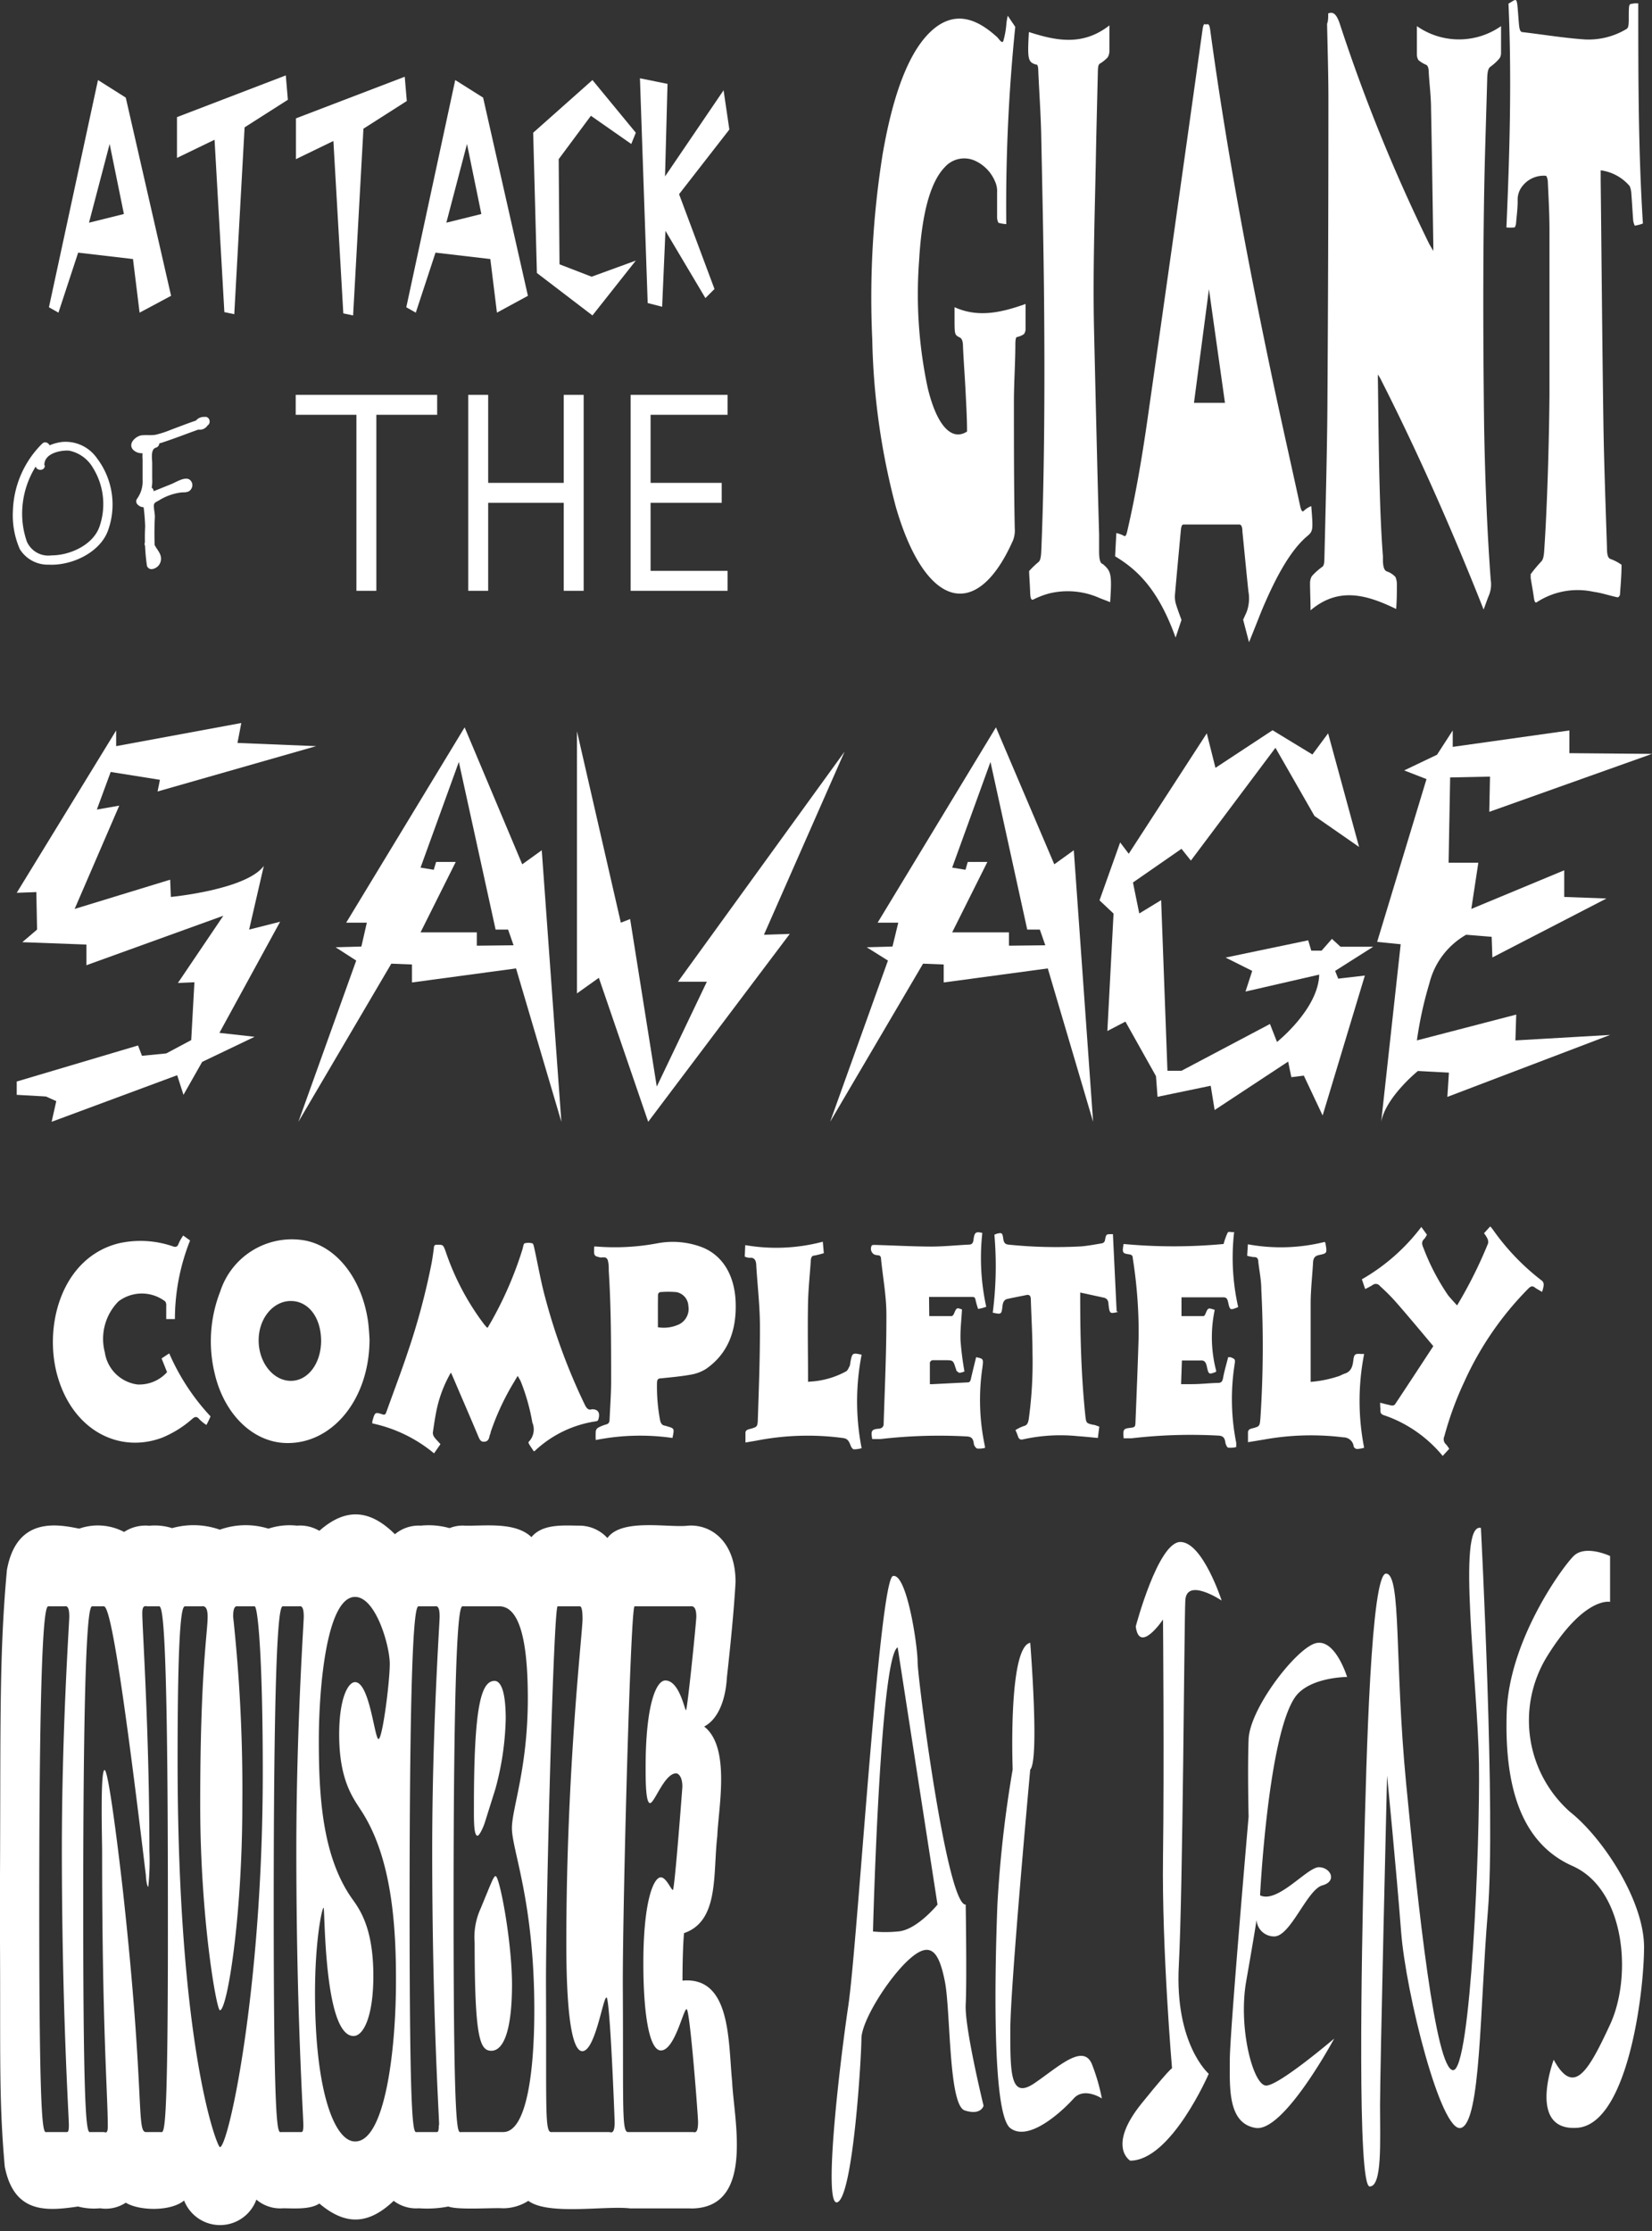
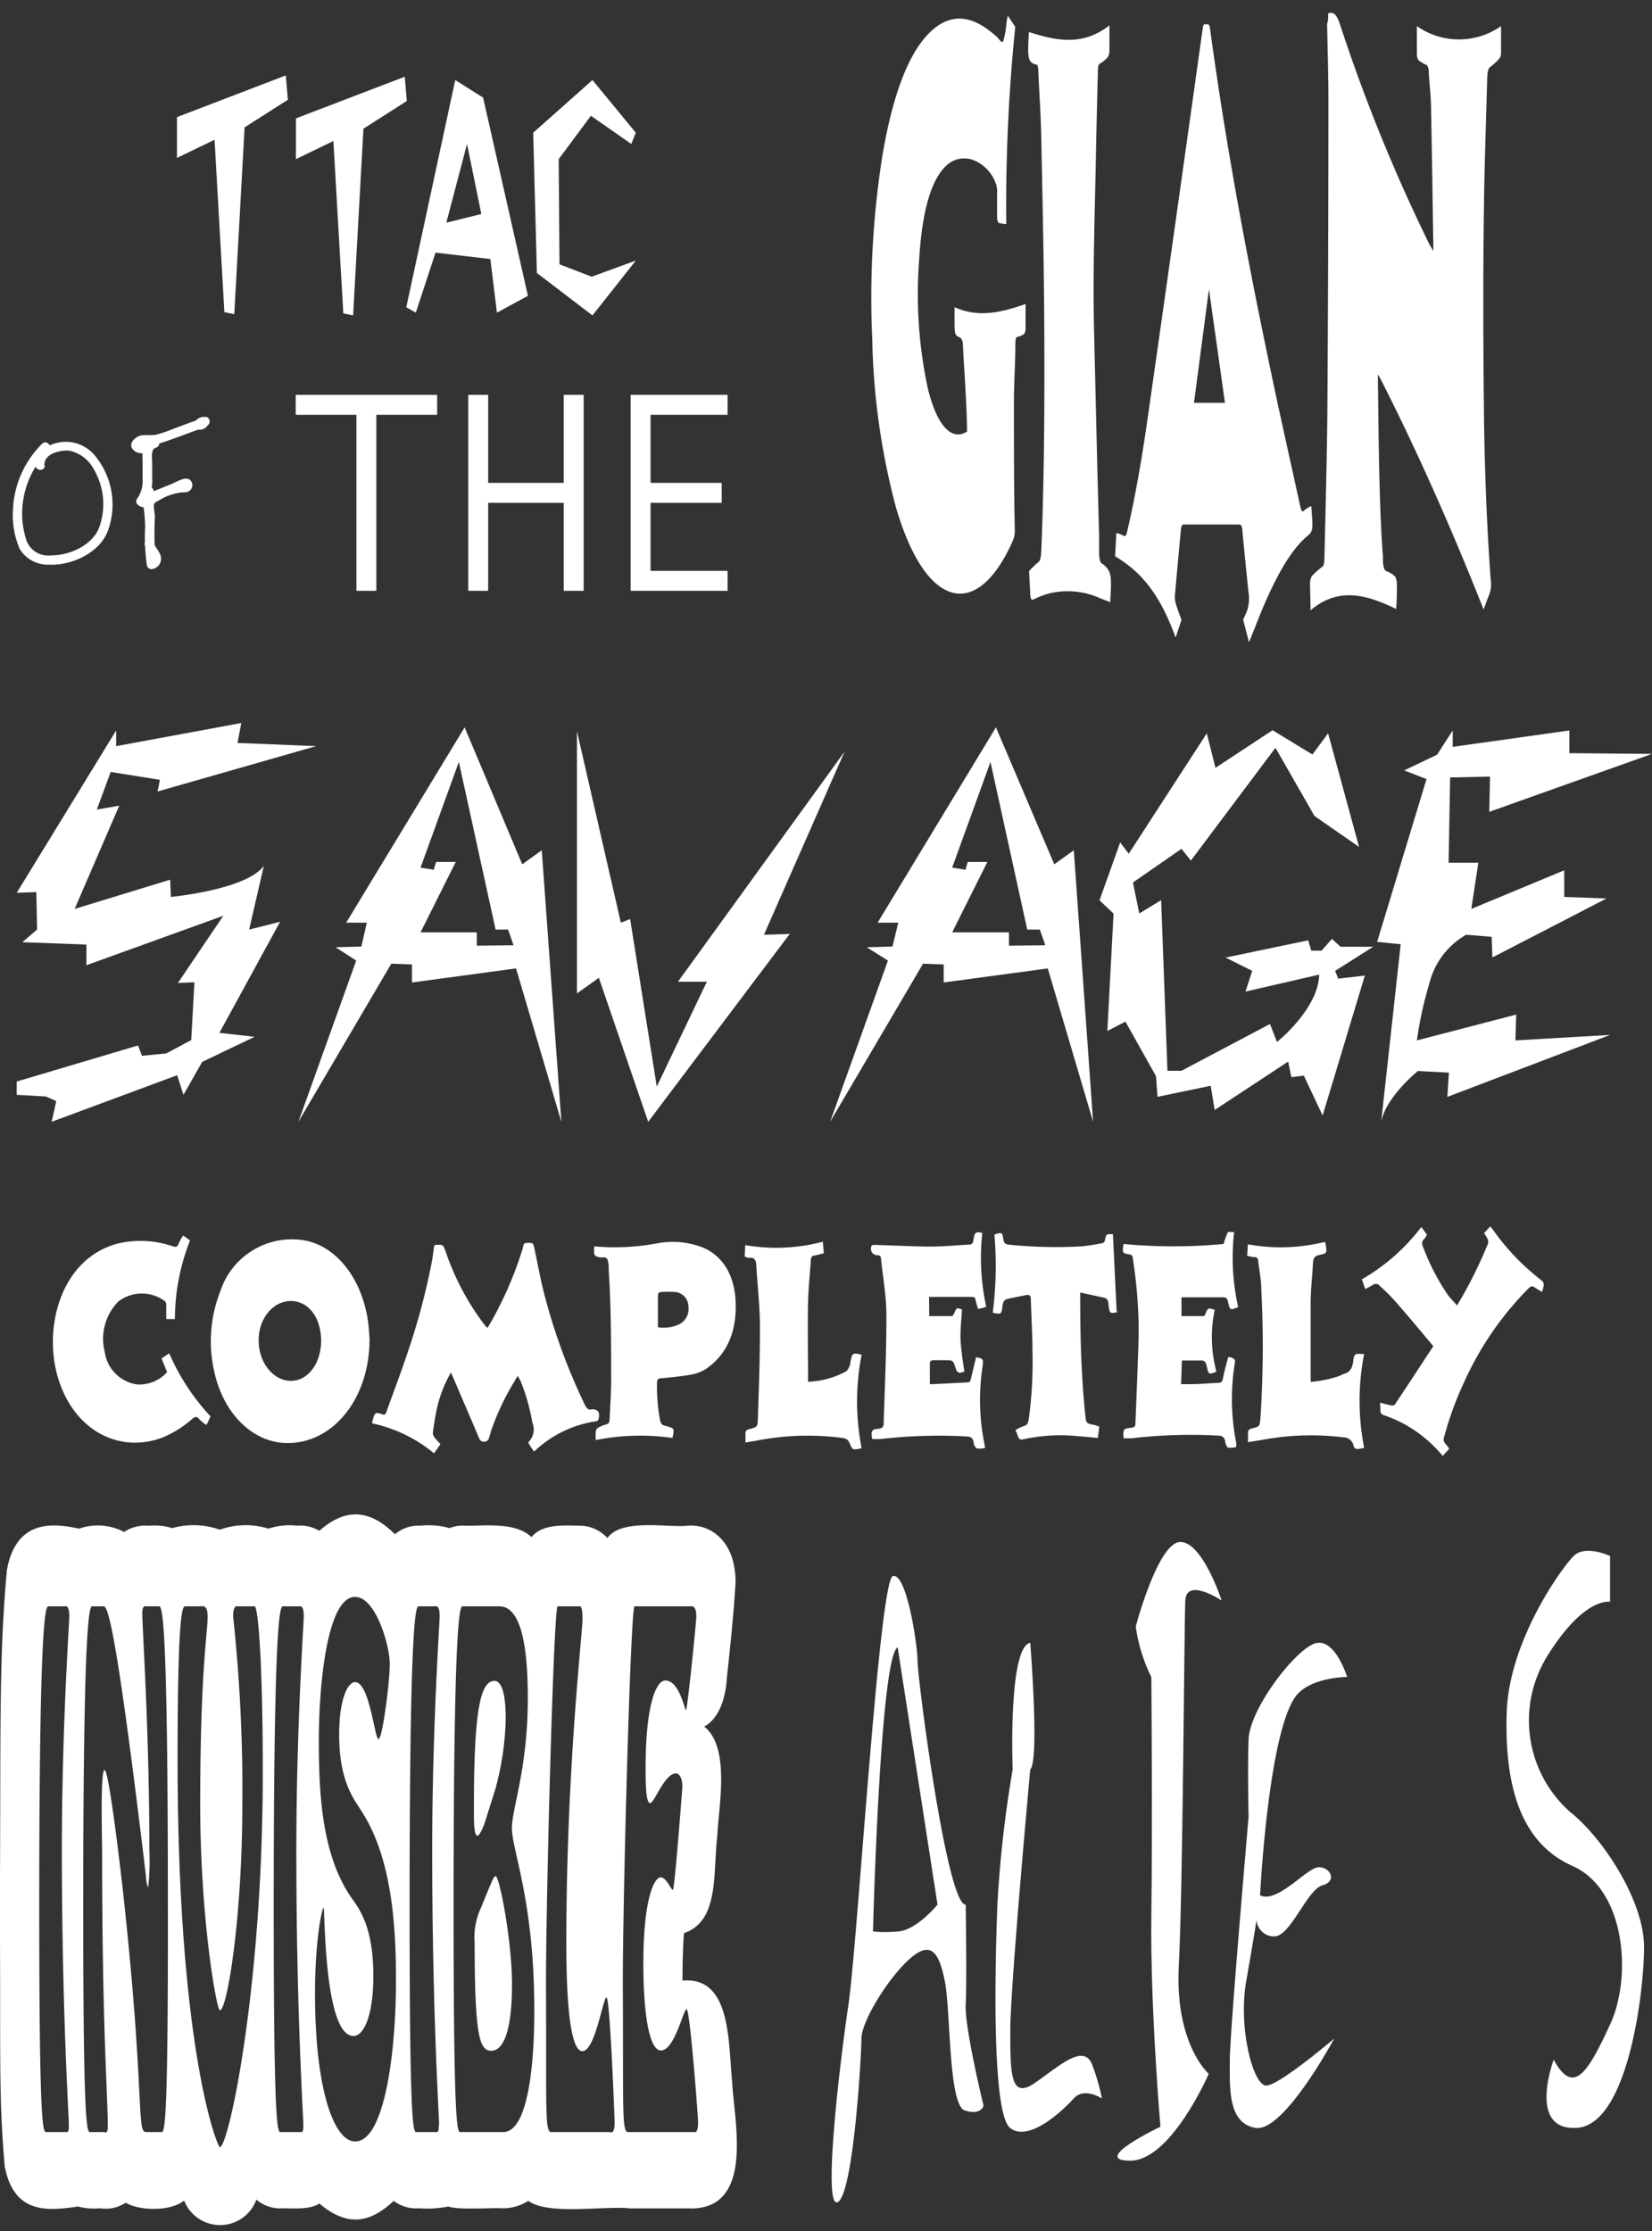
<svg xmlns="http://www.w3.org/2000/svg" width="160" height="216" viewBox="0 0 160 216">
  <rect x="0" y="0" width="160" height="216" fill="#333333" stroke="none" />
-   <path d="M12.18,9.45,9.49,7.75l-4.75,22,.92.52,1.91-5.81,5.31.62.64,5.19,3.05-1.63ZM8.62,21.56l2-7.62L12,20.72Z" fill="#fff" />
  <polygon points="17.14 11.34 17.14 15.29 20.78 13.53 21.73 30.22 22.69 30.42 23.69 12.33 27.88 9.66 27.68 7.3 17.14 11.34" fill="#fff" />
  <polygon points="28.66 11.46 28.66 15.41 32.29 13.65 33.25 30.34 34.2 30.54 35.2 12.46 39.4 9.78 39.2 7.43 28.66 11.46" fill="#fff" />
  <path d="M46.79,9.45l-2.7-1.7-4.74,22,.92.52,1.91-5.81,5.31.62.64,5.19,3-1.63ZM43.23,21.56l2-7.62,1.39,6.78Z" fill="#fff" />
  <polygon points="61.58 12.85 57.38 7.75 51.64 12.85 52 26.43 57.38 30.54 61.58 25.23 57.3 26.79 54.19 25.59 54.11 15.41 57.23 11.21 61.14 13.94 61.58 12.85" fill="#fff" />
-   <polygon points="61.98 7.58 64.65 8.12 64.41 17.08 70.08 8.74 70.64 12.54 65.77 18.8 69.2 27.98 68.32 28.86 64.45 22.35 64.13 29.7 62.73 29.34 61.98 7.58" fill="#fff" />
  <path d="M4.3,45.06c-.06-1.14,1.5-1.49,2.39-1.43A3.46,3.46,0,0,1,9,45.29,6.65,6.65,0,0,1,9.63,51C9,52.78,6.75,53.77,5,53.77a2.27,2.27,0,0,1-2.4-1.34,8.21,8.21,0,0,1-.45-3A8.66,8.66,0,0,1,4.71,43.6c.41-.41-.22-1.05-.63-.64a9.55,9.55,0,0,0-2.83,6.49,8.18,8.18,0,0,0,.67,3.72,3.19,3.19,0,0,0,2.81,1.5c2.17.11,4.9-1.13,5.71-3.25a7.41,7.41,0,0,0-1.06-7.07A3.7,3.7,0,0,0,6,42.79c-1.22.16-2.63.82-2.55,2.27,0,.57.92.57.89,0Z" fill="#fff" />
  <path d="M19.85,40.37a1,1,0,0,0-1,.54.45.45,0,0,0,.26.66.89.89,0,0,0,1-.39.45.45,0,0,0-.51-.66c-1,.3-2,.7-3,1.07a10,10,0,0,1-1.52.5c-.46.08-.93,0-1.39.06s-1.31.71-.84,1.35a1.17,1.17,0,0,0,.82.38,1,1,0,0,0,.47-.07c.14-.06.55-.46.67-.44v-.86c-.94.23-1.06,1.14-1,2l0,1.91a2.88,2.88,0,0,1-.55,1.89.43.43,0,0,0,.07.54.85.85,0,0,0,1.1.11,1.28,1.28,0,0,0,.4-1.29l-.88.12.11.57a.46.46,0,0,0,.55.32l1.92-.78.95-.38.48-.2c0-.35-.14-.51-.4-.48a2.9,2.9,0,0,0-1.62.38,14.47,14.47,0,0,0-1.62.82.73.73,0,0,0-.44.83,20.54,20.54,0,0,1,.18,2.09,19.39,19.39,0,0,0,.17,3.81.46.46,0,0,0,.55.32,1,1,0,0,0,.81-.9c.06-.65-.46-1-.69-1.6s-1.08-.29-.86.24c.06.16.81,1.35.51,1.39l.55.32A30.05,30.05,0,0,1,15,50.05c0-.33-.08-.65-.1-1s.12-.4.46-.58a5.34,5.34,0,0,1,2.26-.8c.38,0,.77,0,.95-.43a.65.65,0,0,0-.27-.84c-.48-.23-1.28.3-1.71.47l-2.16.87.56.32-.12-.58c-.09-.49-.94-.39-.88.12,0,0,0,.53,0,.54l.07.55a3.56,3.56,0,0,0,.68-2.34l0-1.5c0-.41-.18-1.37.37-1.51a.45.45,0,0,0,0-.86c-.21,0-1.27.1-1.07.44s1.53,0,1.81-.12c1.37-.45,2.7-1,4.08-1.45l-.51-.66h0l.27.66.18-.1c.58,0,.58-.87,0-.9Z" fill="#fff" />
  <polygon points="42.34 38.23 28.64 38.23 28.64 40.16 34.52 40.16 34.52 57.2 36.45 57.2 36.45 40.16 42.34 40.16 42.34 38.23" fill="#fff" />
  <polygon points="54.6 38.23 54.6 46.75 47.28 46.75 47.28 38.23 45.35 38.23 45.35 57.2 47.28 57.2 47.28 48.68 54.6 48.68 54.6 57.2 56.53 57.2 56.53 38.23 54.6 38.23" fill="#fff" />
  <polygon points="70.47 40.16 70.47 38.23 61.08 38.23 61.08 57.2 70.47 57.2 70.47 55.27 63.01 55.27 63.01 48.68 69.9 48.68 69.9 46.75 63.01 46.75 63.01 40.16 70.47 40.16" fill="#fff" />
  <path d="M36.06,137.81a1.83,1.83,0,0,1,0-.19c.25-.91.26-.92,1-.68.24.08.3-.06.37-.26.69-1.93,1.42-3.84,2.07-5.79a66.6,66.6,0,0,0,2.3-8.59c.09-.48.16-1,.22-1.46,0-.24.09-.33.29-.33.61,0,.61,0,.85.65a24.92,24.92,0,0,0,3.73,7.06l.24.28s0,0,.1.05c.15-.27.32-.54.47-.82a35.58,35.58,0,0,0,2.9-6.77c.06-.2.1-.53.2-.58a1.4,1.4,0,0,1,.76,0c.08,0,.15.27.18.43.36,1.62.64,3.28,1.08,4.88A58.06,58.06,0,0,0,56.64,136c.17.35.35.56.69.44h0c.6,0,.82.33.62,1a.26.26,0,0,1-.18.16,10.94,10.94,0,0,0-6,2.9h-.08l-.32-.48a2.48,2.48,0,0,1-.18-.31s0-.09,0-.1a1.71,1.71,0,0,0,.37-1.88,19.84,19.84,0,0,0-1.13-4c-.08-.17-.18-.32-.29-.52-.13.22-.24.39-.34.57a24.47,24.47,0,0,0-2.28,4.88c0,.13-.08.25-.11.38-.06.31-.16.5-.47.54s-.45-.12-.58-.43c-.8-1.91-1.63-3.81-2.44-5.71-.07-.17-.15-.34-.25-.55a12.27,12.27,0,0,0-1.37,3.55c-.16.75-.27,1.52-.38,2.28a.77.77,0,0,0,.15.43c.17.23.37.42.59.67l-.62.89A13.9,13.9,0,0,0,36.06,137.81Z" fill="#fff" />
  <path d="M35.79,129.66c0,5.86-3.65,10.18-8.11,10.05-3.22-.09-6-2.83-6.9-6.79a13.22,13.22,0,0,1,.55-7.88,7.29,7.29,0,0,1,7.8-5c3.33.38,5.95,3.69,6.53,8C35.74,128.7,35.77,129.34,35.79,129.66Zm-4.69.17c0-2.25-1.21-3.86-2.92-3.87s-3.13,1.67-3.13,3.81,1.4,3.9,3.09,3.92S31.09,132,31.1,129.83Z" fill="#fff" />
  <path d="M57.55,120.69a1.23,1.23,0,0,1,.26,0,22.31,22.31,0,0,0,5.88-.32,8,8,0,0,1,4.32.39c2,.8,3.15,2.73,3.24,5.33.1,2.89-.85,5.05-2.88,6.45a4,4,0,0,1-1.52.56c-.95.17-1.9.25-2.86.35-.27,0-.36.14-.36.49a17.65,17.65,0,0,0,.3,3.56c.07.32.2.49.46.53.08,0,.16.05.25.07.68.2.68.2.49,1.12a22.1,22.1,0,0,0-7.43.2,7.75,7.75,0,0,1,0-.85.51.51,0,0,1,.22-.34,3.85,3.85,0,0,1,.79-.32c.23-.06.32-.19.33-.48.05-1.18.14-2.36.15-3.54,0-3.62,0-7.24-.23-10.86,0-.32,0-.66-.09-1a.44.44,0,0,0-.23-.28,1.83,1.83,0,0,0-.47,0C57.51,121.6,57.51,121.59,57.55,120.69Zm6.17,7.81a3.5,3.5,0,0,0,2.11-.31,1.67,1.67,0,0,0,.84-1.75,1.42,1.42,0,0,0-1.16-1.34,9.26,9.26,0,0,0-1.58,0c-.07,0-.2.15-.2.23C63.71,126.36,63.72,127.4,63.72,128.5Z" fill="#fff" />
  <path d="M16.18,132.85l-.53-1.33.74-.49a21.47,21.47,0,0,0,4,6.1c-.06.15-.12.27-.18.4s-.12.25-.22.43a3.76,3.76,0,0,1-.69-.56c-.26-.32-.45-.23-.71,0a10.39,10.39,0,0,1-2.88,1.79c-4.14,1.55-8.56-.66-10.1-5.82-1.46-4.9.32-11.62,5.91-13a9.64,9.64,0,0,1,5.29.32c.24.07.38,0,.48-.26a3.78,3.78,0,0,1,.27-.53l.18-.28.67.48a20.62,20.62,0,0,0-1.47,7.61H16.1c0-.43,0-.85,0-1.28A.63.63,0,0,0,16,126a3.74,3.74,0,0,0-4.53,0,5.16,5.16,0,0,0-1.32,4.92,3.68,3.68,0,0,0,3.15,3.12A3.62,3.62,0,0,0,16.18,132.85Z" fill="#fff" />
  <path d="M95.4,140.18a2.12,2.12,0,0,1-.78.06.7.7,0,0,1-.31-.51c-.07-.55-.32-.64-.72-.66a49.58,49.58,0,0,0-8.35.26l-.76,0c-.15-.77-.07-.93.53-1a.81.81,0,0,0,.35-.07.44.44,0,0,0,.22-.31c.11-3.55.28-7.11.27-10.67,0-1.8-.34-3.59-.52-5.39,0-.26-.12-.36-.33-.36a1.32,1.32,0,0,1-.32-.07.64.64,0,0,1-.26-.85c0-.07.19-.08.29-.08,1.82.05,3.63.15,5.45.16,1.22,0,2.45-.13,3.67-.19.28,0,.42-.12.46-.5.09-.7.23-.78.85-.63a22.07,22.07,0,0,0,.38,7.15l-.4.13-.39.08c-.09-.29-.18-.56-.24-.85s-.13-.31-.33-.31h-4a.86.86,0,0,0-.18,0L90,127.42c.75,0,1.46,0,2.17,0,.07,0,.17-.11.21-.2.27-.63.27-.63.79-.44-.05,1-.18,2-.14,3a29.13,29.13,0,0,0,.38,3,1.57,1.57,0,0,1-.47.13c-.1,0-.2-.11-.29-.19s0-.14-.08-.21c-.25-.81-.25-.81-1-.82-.42,0-.85,0-1.27,0a.38.38,0,0,0-.24.22c0,.68,0,1.37,0,2.1a2.27,2.27,0,0,0,.28,0l3.38-.17c.19,0,.26-.11.31-.32.16-.71.34-1.42.51-2.12.72.15.71.16.61,1a21.35,21.35,0,0,0,.22,7.52A1.15,1.15,0,0,1,95.4,140.18Z" fill="#fff" />
  <path d="M119.92,126.54l-.14.07c-.65.24-.66.24-.84-.56-.07-.33-.18-.45-.47-.45-1.22,0-2.45,0-3.67,0h-.37v1.82h2.14c.06,0,.13-.11.17-.19.26-.63.26-.63.91-.41a12.77,12.77,0,0,0,.15,5.93c-.06.07-.06.09-.07.09-.65.24-.68.24-.85-.56-.1-.44-.25-.59-.62-.56-.58,0-1.16,0-1.79,0l-.08,2.29c.38,0,.72,0,1.06,0,.83,0,1.67-.1,2.5-.12.31,0,.44-.1.51-.49.12-.67.32-1.31.49-2l.23,0c.48.2.47.2.38.8a21.59,21.59,0,0,0,.17,7.48,2.56,2.56,0,0,1,0,.27s0,.05,0,.15a2.19,2.19,0,0,1-.76.06c-.12,0-.26-.31-.29-.5-.07-.54-.3-.65-.71-.67a49.69,49.69,0,0,0-8.36.26l-.78,0c-.09-.86,0-.93.57-1s.56-.08.58-.73c.11-2.71.22-5.41.3-8.12a45.78,45.78,0,0,0-.57-7.59c0-.29-.17-.34-.37-.37-.63-.09-.66-.16-.52-1a52.27,52.27,0,0,0,9.69,0,6.19,6.19,0,0,1,.4-1.11c.08-.13.39,0,.62-.05A21.65,21.65,0,0,0,119.92,126.54Z" fill="#fff" />
  <path d="M133.67,135.81c.4.1.74.19,1.08.26a.39.39,0,0,0,.35-.09c1.24-1.86,2.46-3.73,3.72-5.65-1.22-1.45-2.39-2.86-3.59-4.23-.5-.57-1-1.06-1.58-1.59a.5.5,0,0,0-.72-.09,6.67,6.67,0,0,1-.71.38l-.32-.94a19.18,19.18,0,0,0,5.76-5.07l.54.75a2,2,0,0,1-.24.39c-.31.27-.25.55-.09.91a21.79,21.79,0,0,0,2.37,4.55c.27.34.57.65.88,1a43.11,43.11,0,0,0,3-6,.71.71,0,0,0-.06-.47,2.79,2.79,0,0,0-.33-.52l.6-.66a3,3,0,0,1,.24.28,22.63,22.63,0,0,0,4.8,5,.55.55,0,0,1,.14.41,3.22,3.22,0,0,1-.16.65c-.25-.16-.49-.27-.7-.43s-.38-.13-.58.06a30.83,30.83,0,0,0-6.25,9.07,31.8,31.8,0,0,0-1.93,5.27.67.67,0,0,0,.17.8,3.05,3.05,0,0,1,.3.42l-.63.69a12.75,12.75,0,0,0-3.91-3.18,12.13,12.13,0,0,0-1.75-.75c-.3-.09-.41-.24-.37-.6C133.68,136.26,133.67,136.07,133.67,135.81Z" fill="#fff" />
  <path d="M96.15,127.09a35.3,35.3,0,0,0,.16-7.55l.22-.09c.5-.12.56-.11.64.5.07.46.25.53.58.56a44.88,44.88,0,0,0,7,.16c.65-.06,1.3-.18,2-.3a.38.38,0,0,0,.26-.25c.12-.63.11-.63.64-.63l.14,0c.12,2.51.24,5,.36,7.48h.09s0,0,0,.06c-.75.17-.77.17-.88-.75,0-.38-.17-.59-.48-.65l-2.26-.49c0,.24,0,.35,0,.47,0,3.8.1,7.6.49,11.38.09.79.08.79.73.95.19,0,.39.11.63.18l-.14,1.1c-.65-.06-1.27-.13-1.9-.17a16.7,16.7,0,0,0-5.32.3c-.28.07-.43,0-.53-.33a5.58,5.58,0,0,0-.23-.56,3.7,3.7,0,0,1,.83-.4c.33-.08.4-.34.46-.69A40,40,0,0,0,100,131c0-1.72-.11-3.43-.16-5.15,0-.37-.12-.53-.42-.47-.62.13-1.24.24-1.85.38-.28.06-.42.27-.47.63C97,127.27,97,127.27,96.15,127.09Z" fill="#fff" />
  <path d="M120.79,121.58l.07-1.11a17.6,17.6,0,0,0,7.44-.23l.07.1c.17,1,.18,1-.62,1.17-.4.08-.56.29-.58.76-.07,1.23-.21,2.47-.23,3.71,0,2.47,0,4.94,0,7.41,0,.11,0,.23,0,.4a11.41,11.41,0,0,0,2.83-.59,4.28,4.28,0,0,1,.44-.2c.52-.15.77-.53.85-1.2s.14-.77.78-.71l.28,0a23.51,23.51,0,0,0,0,9.08,3.23,3.23,0,0,1-.69.12.41.41,0,0,1-.32-.23,1,1,0,0,0-1-.9,25.63,25.63,0,0,0-7.72.22l-1.52.25c0-.37,0-.7,0-1a.38.38,0,0,1,.16-.25,1,1,0,0,1,.31-.1c.67-.19.67-.19.74-1.06a106.52,106.52,0,0,0,.08-12.38c0-.89-.19-1.78-.29-2.66,0-.3-.11-.49-.41-.47A3.29,3.29,0,0,1,120.79,121.58Z" fill="#fff" />
  <path d="M79.69,120.22l.1,1.11a8.67,8.67,0,0,1-.91.23c-.24,0-.33.18-.35.46-.09,1.37-.24,2.74-.27,4.11-.05,2.43,0,4.85,0,7.28,0,.1,0,.2,0,.31s.07.06.1.05a8.24,8.24,0,0,0,3.59-1c.15-.09.24-.33.34-.51a.94.94,0,0,0,.06-.3c.18-1,.21-1,1.1-.8a23.55,23.55,0,0,0,0,9.05,2.67,2.67,0,0,1-.75.11c-.12,0-.26-.22-.32-.38-.15-.39-.28-.65-.71-.71a25.81,25.81,0,0,0-8.41.25l-1.06.18c0-.38,0-.72,0-1a.36.36,0,0,1,.15-.21,1.21,1.21,0,0,1,.32-.11c.66-.19.71-.19.73-1,.1-3,.21-5.95.2-8.93,0-1.93-.23-3.87-.35-5.81,0-.51-.14-.89-.65-.82a1.35,1.35,0,0,1-.47-.12l.05-1.11A17.62,17.62,0,0,0,79.69,120.22Z" fill="#fff" />
  <path d="M128.64,1.3c.45-.18.8,0,1.14,1.06a164.75,164.75,0,0,0,8.62,21.21c.13.25.27.46.42.73,0-.28,0-.44,0-.59-.07-4.39-.13-8.79-.22-13.17,0-1.17-.15-2.31-.22-3.48,0-.56-.13-.74-.29-.8a2.86,2.86,0,0,1-.71-.44,1,1,0,0,1-.15-.51c0-.86,0-1.74,0-2.78a7.1,7.1,0,0,0,8.15,0c0,1,0,1.82,0,2.63a.94.94,0,0,1-.14.48,4.86,4.86,0,0,1-.86.8c-.22.14-.32.42-.34,1.15-.1,3.78-.24,7.56-.3,11.34-.12,7.45-.09,14.91,0,22.36.09,5,.28,10,.64,14.85a2.83,2.83,0,0,1-.16,1.47c-.19.44-.37,1-.53,1.4q-4.82-12.18-10-22.36a4.11,4.11,0,0,0-.24-.39c0,.13,0,.22,0,.31.07,5.06.1,12.34.49,17.29,0,.11,0,.21,0,.32,0,.83.18,1.1.43,1.16a2,2,0,0,1,.78.52,1.74,1.74,0,0,1,.14.68c0,.79,0,1.57-.07,2.42-2.79-1.35-5.54-2.2-8.29.13,0-.95-.05-1.8-.05-2.65a1.38,1.38,0,0,1,.17-.65,6.09,6.09,0,0,1,1-.9c.15-.1.21-.29.22-.78.1-4.09.26-10.39.29-14.48q.1-15,.1-30c0-2.44-.08-4.88-.13-7.33C128.65,2,128.64,1.66,128.64,1.3Z" fill="#fff" />
  <path d="M97.6,1.52l.73,1.08a170.6,170.6,0,0,0-.87,19.1,3.77,3.77,0,0,1-.76-.13,1.22,1.22,0,0,1-.13-.54c0-.8,0-1.6,0-2.39a2.18,2.18,0,0,0-.19-1.05,3.81,3.81,0,0,0-1.89-2,2.52,2.52,0,0,0-3,.61c-1.38,1.43-2.21,4.46-2.47,9a43.41,43.41,0,0,0,.83,12.35c.88,3.68,2.33,5.19,3.81,4.23,0-1.2-.07-2.43-.13-3.64-.07-1.51-.19-3-.26-4.53,0-.65-.14-.85-.32-.94-.5-.25-.5-.27-.5-1.87V29.74c2.3,1.05,4.57.51,6.88-.31,0,.9,0,1.66,0,2.42a.88.88,0,0,1-.15.49,1.72,1.72,0,0,1-.64.28c-.14,0-.19.19-.2.64,0,1.89-.14,3.77-.14,5.66,0,4.07,0,8.14.08,12.21a2.67,2.67,0,0,1-.16,1.17c-3.53,8-8.52,6.56-11.35-3.2a68,68,0,0,1-2.29-16.25,88.17,88.17,0,0,1,1-17.89c1.15-6.69,2.93-10.69,5.23-12.38,2-1.44,3.92-.75,5.85,1,.2.19.45.64.6.43a8.16,8.16,0,0,0,.31-1.7C97.49,2.05,97.54,1.83,97.6,1.52Z" fill="#fff" />
  <path d="M127,49c.19,2.44.19,2.42-.5,3-1.6,1.41-3,4-4.33,7.18-.4,1-.79,2-1.2,3L120.4,60l.34-.75a3.81,3.81,0,0,0,.17-2c-.2-1.92-.39-3.87-.58-5.8,0-.48-.13-.67-.3-.67q-2.7,0-5.4,0c-.16,0-.23.18-.27.64-.19,2.08-.39,4.16-.57,6.25a2.65,2.65,0,0,0,.1.81c.16.52.34,1,.54,1.54l-.57,1.71c-1.68-4.69-3.72-6.58-5.86-7.87l.12-2.25a2.7,2.7,0,0,1,.72.26c.17.11.25-.06.34-.46.78-3.35,1.41-7,1.95-10.76Q113.82,21.83,116.45,3c.06-.41.11-.74.28-.65s.37-.28.48.54c1.67,12.25,3.86,23.54,6.19,34.57.82,3.86,1.68,7.64,2.51,11.47.12.54.22.71.42.48A2.2,2.2,0,0,1,127,49Zm-8.36-10-1.55-11-1.45,11Z" fill="#fff" />
-   <path d="M146.1.35c.93-.51.78-.83,1,1.82.05.68.13.92.35.94,2,.23,4,.57,6.06.71a7.13,7.13,0,0,0,4-1c.18-.1.23-.3.24-.84,0-1.84,0-1.53.51-1.65a1.81,1.81,0,0,1,.41,0c0,7.12,0,14.21.45,21.31a3.88,3.88,0,0,1-.79.21s-.14-.3-.15-.51c-.07-.85-.11-1.72-.18-2.57a2.17,2.17,0,0,0-.16-.75,4.45,4.45,0,0,0-2.81-1.53v1c.09,7.94.15,15.89.27,23.82.05,3.34.23,8.39.34,11.72,0,.68.09,1,.34,1.09a4.42,4.42,0,0,1,1.07.56c0,1-.09,2-.15,2.86,0,.15-.16.31-.24.29-.77-.16-1.54-.43-2.31-.53a7.23,7.23,0,0,0-5.5,1c-.14.09-.23,0-.29-.44-.09-.65-.21-1.26-.31-1.9,0-.06,0-.15,0-.37a13.66,13.66,0,0,1,1-1.2c.19-.18.27-.48.31-1.08.3-4.4.47-10.57.51-15.05,0-5.33,0-10.67,0-16,0-1.56-.09-3.12-.16-4.67,0-.22-.12-.57-.18-.57a2.62,2.62,0,0,0-2.42,1.19,2.11,2.11,0,0,0-.32,1.24c0,.71-.09,1.4-.15,2.08,0,.21-.1.48-.16.49a4,4,0,0,1-.78,0C146.22,14.7,146.42,7.56,146.1.35Z" fill="#fff" />
  <path d="M107.45,2.46c0,1,0,1.74,0,2.5a1.26,1.26,0,0,1-.16.58,3.19,3.19,0,0,1-.75.61c-.16.09-.2.31-.21.8-.07,2.94-.15,5.87-.2,8.8-.11,5.38-.29,10.76-.17,16.15.14,6,.32,13.83.49,19.82,0,.55,0,1.09,0,1.64,0,.76.1,1.18.34,1.24a.35.35,0,0,1,.1.08c.73.63.81,1,.63,3.62l-1-.39a7.58,7.58,0,0,0-4.88-.46,7.94,7.94,0,0,0-1.55.59c-.22.1-.3-.1-.32-.75s-.07-1.24-.1-2a8.71,8.71,0,0,1,.88-.85c.2-.14.27-.45.3-1.1.32-7.46.34-16.8.27-24.31-.05-5.38-.17-10.76-.28-16.13-.05-2-.19-4-.28-6,0-.47-.08-.69-.23-.65h0c-.77-.24-.83-.51-.68-3.15C102.24,3.93,104.83,4.5,107.45,2.46Z" fill="#fff" />
  <path d="M46.25,177.73c.16,0,.52-.68.73-1.35l1-3.18a27.73,27.73,0,0,0,1-6.79c0-2.93-.57-3.67-1.08-3.67-1.34,0-2,2.63-2,12.17C45.9,176.14,45.87,177.73,46.25,177.73Z" fill="#fff" />
  <path d="M48,181.64c-.18,0-.42.68-.57,1l-.88,2.14a6.67,6.67,0,0,0-.58,3.31c0,9.29.52,10.46,1.62,10.46s2-1.72,2-6.49C49.56,187.76,48.37,181.64,48,181.64Z" fill="#fff" />
  <path d="M70.91,201.54c-.39-3.85-.08-10.21-4.81-9.78,0-1.61.05-3.56.15-4.6,3.42-1.17,2.79-5.71,3.22-9.38.1-2.7,1.32-8.61-1.27-10.62,1.46-.77,2.09-2.79,2.2-4.74.3-2.7.68-6.37.84-9.25,0-3.91-2.35-5.61-4.59-5.46-1.88.23-6.44-.75-7.82,1.2a3.67,3.67,0,0,0-2.67-1.2c-1.49,0-3.58-.23-4.69,1.11-1.57-1.51-4.55-1.06-6.46-1.11a3.37,3.37,0,0,0-1.47.24,7.49,7.49,0,0,0-2.79-.24,3.57,3.57,0,0,0-2.5.83c-2.46-2.44-4.79-2.56-7.32-.33a3.69,3.69,0,0,0-2.18-.5A6.48,6.48,0,0,0,26,148a7.44,7.44,0,0,0-4.71.1,7.66,7.66,0,0,0-4.62-.15,5.54,5.54,0,0,0-2.21-.23,3.77,3.77,0,0,0-2.44.6A5.45,5.45,0,0,0,7.67,148c-2.23-.46-6.07-1.12-7,4-.82,8.9-.57,16.28-.69,32.95.11,13.21-.15,17.75.48,24.81.91,4.68,4.22,4.28,7.1,3.87a6.13,6.13,0,0,0,2.13.17,3.53,3.53,0,0,0,2.49-.54c1.32.8,4.36.86,5.65-.21a3.74,3.74,0,0,0,7-.09,3.56,3.56,0,0,0,2.59.84c1,0,2.59.15,3.51-.46,2.53,2.13,4.73,2.08,7.2-.26a3.6,3.6,0,0,0,2.45.72,10.76,10.76,0,0,0,2.84-.17c1,.36,4.26.1,5.3.17a4.57,4.57,0,0,0,2.45-.72c1.93,1.43,7.46.45,9.85.73h5.81a2.81,2.81,0,0,0,.43,0C73.07,213.49,71.06,205.11,70.91,201.54Zm-64.24,4.2c0,.61-.08.68-.2.68H4.55c-.34,0-.75,1.16-.75-21.78,0-30.22.71-29.12.94-29.12H6.2c.17,0,.51-.18.51,1,0,.61-.72,10.83-.72,22.63C6,194.79,6.67,204.89,6.67,205.74Zm8.88.68H14.13c-.93,0-.09-3.8-2.2-23.13-.18-1.65-1.37-11.92-1.8-11.92s-.24,6.66-.24,7.89c0,17.25.55,23.49.55,26.61,0,.79-.26.55-.38.55H8.81c-.34,0-.75,1.16-.75-21.78,0-30.22.7-29.12.93-29.12h1.07c.52,0,1.54,4.9,4.07,26.06,0,.31.11,1.1.23,1.1a23.46,23.46,0,0,0,.11-3.48c0-11.44-.69-21.6-.69-23,0-.86.3-.68.55-.68h1c.3,0,.93-1.1.93,29.12C16.29,207.58,15.89,206.42,15.55,206.42Zm5.75,1.46c-.27,0-4.1-9.66-4.1-37.49,0-14.56.49-14.87.73-14.87h1.54c.16,0,.64-.18.64,1,0,1.59-.72,5.26-.72,18.17,0,11,1.58,19.94,1.91,19.94.7,0,2.17-9,2.17-19.94a156.07,156.07,0,0,0-.89-18.17c0-1.16.35-1,.51-1h1.57c.31,0,.79,4.9.79,16.09C25.45,192.71,22.11,207.88,21.3,207.88Zm8.08-2.14c0,.61-.08.68-.2.68H27.26c-.34,0-.75,1.16-.75-21.78,0-30.22.71-29.12.94-29.12h1.46c.17,0,.51-.18.51,1,0,.61-.72,10.83-.72,22.63C28.7,194.79,29.38,204.89,29.38,205.74Zm5,1.59c-1.92,0-3.87-4.65-3.87-14.37,0-5.2.69-8.26.83-8.26s0,12.42,2.9,12.42c1,0,1.92-2,1.92-5.81,0-4.47-1.21-6.3-2-7.4-3-4.16-3.28-10.22-3.28-15.42s.77-13.88,3.51-13.88c2,0,3.36,4.71,3.36,6.48s-.71,7.28-1.09,7.28-.86-5.51-2.27-5.51c-.67,0-1.54,1.53-1.54,5.08,0,4.4,1.34,6.12,2.08,7.28,2.84,4.28,3.42,10.46,3.42,16.27C38.38,198.59,37.26,207.33,34.41,207.33Zm8.12-1.59c0,.61-.08.68-.2.68H40.41c-.34,0-.74,1.16-.74-21.78,0-30.22.7-29.12.93-29.12h1.46c.18,0,.52-.18.52,1,0,.61-.72,10.83-.72,22.63C41.86,194.79,42.53,204.89,42.53,205.74Zm6.21.68H44.67c-.34,0-.74,1.16-.74-21.78,0-30.22.7-29.12.93-29.12h3.5c2.39,0,2.76,5,2.76,8.93,0,6.73-1.54,10.65-1.54,12.54,0,2.14,2.17,7.1,2.17,17.62C51.75,200.6,51,206.42,48.74,206.42Zm10.21,0H53.44c-.71.12-.5-2-.56-14.44,0-8.2.74-36.46,1.13-36.46h2.15c.1,0,.26.13.26,1.23,0,1.34-1.57,14.49-1.57,31.38,0,8.44.81,10.46,1.55,10.46,1.25,0,2-5.2,2.34-5.2s.79,11.8.79,12.11C59.53,206.72,59.11,206.42,59,206.42Zm8.15,0H60.89c-.71.12-.5-2-.57-14.44,0-8.2.75-36.46,1.14-36.46h5.33c.16,0,.65-.18.65,1,0,.49-.87,9.06-1,9.06s-.64-2.88-2-2.88c-.93,0-1.91,2.51-1.91,8.38,0,1.29,0,3.49.43,3.49s1.39-2.88,2.53-2.88c.16,0,.6.25.6,1.29,0,.06-.75,10-.92,10s-.64-1.22-1.17-1.22c-.69,0-1.69,2.26-1.69,8.32,0,4.89.57,8.44,1.7,8.44,1.34,0,2.17-4,2.49-4s1.11,10.34,1.11,10.95C67.6,206.66,67.26,206.42,67.1,206.42Z" fill="#fff" />
  <path d="M11.25,70.72v1.52L23.37,70,23,71.93l7.62.31L15.26,76.63l.23-1.13-4.77-.76L9.38,78.38,11.55,78,7.23,88l9.25-2.83.07,1.67s7.28-.69,9-3L24.13,90l3-.76L21.25,100l3.41.38-5.08,2.43L17.77,106l-.61-1.9L5,108.61l.45-2-1-.45L1.62,106v-1.29l11.75-3.49.38,1,2.35-.23,2.42-1.29.31-5.6-1.6.07,4.4-6.51L8.37,93.45v-2l-6.21-.23L3.59,90l-.07-3.63-1.9.07Z" fill="#fff" />
  <path d="M52.47,82.32l-1.89,1.36L45,70.42,33.53,89.33h2L35,91.64l-2.5.07,2,1.29L28.9,108.61l9-15.31,2,.08v1.74l10.08-1.36,4.39,14.85Zm-6.29,9.24V90.27H40.73l3.41-6.82h-1.9l-.23.76L40.73,84l3.71-10.23L48,90h1.21l.53,1.52Z" fill="#fff" />
  <path d="M104,82.32l-1.89,1.36L96.46,70.42,85,89.33h2l-.56,2.31-2.5.07L86,93,80.4,108.61l9-15.31,2,.08v1.74l10.08-1.36,4.39,14.85Zm-6.28,9.24V90.27H92.22l3.41-6.82h-1.9l-.22.76L92.22,84l3.71-10.23L99.49,90h1.22l.53,1.52Z" fill="#fff" />
  <polygon points="55.88 70.8 60.13 89.33 61.03 88.98 63.61 105.2 68.46 95.05 65.66 95.05 81.8 72.77 73.99 90.5 76.49 90.42 62.78 108.61 58 94.67 55.88 96.18 55.88 70.8" fill="#fff" />
  <path d="M128.63,71l3,11-4.32-3-3.78-6.6-8.19,10.92-.91-1.14-4.7,3.26.61,3,2.12-1.29.61,16.52h1.36L123,99.14l.68,1.74s4-3.18,4.09-6.52L120.63,96l.65-2-2.58-1.29,8-1.67.3,1h1l1-1.14.83.76H133L129.31,94l.3.75,2.58-.3L128.1,108l-1.82-3.86-1.21.15-.31-1.51-7.12,4.69-.38-2.35-5.15,1.07-.15-2L109,98.91l-1.75.91.6-11.37-1.36-1.28,2-5.61.83,1.1L116.88,71l.84,3.34,5.53-3.64,3.86,2.35Z" fill="#fff" />
  <path d="M136,74.59l3.18-1.52,1.52-2.35v1.59L152,70.72v2.2l8,.07L144.24,78.6l.07-3.41-3.86.08-.15,8.26h2.88L142.5,88l9-3.74v2.58l4.09.15L144.54,92.7l-.07-2L142,90.5a7.49,7.49,0,0,0-3.56,4.7,37,37,0,0,0-1.21,5.53l9.62-2.5-.08,2.5,9.17-.53-15.76,6,.15-2.35-3-.16s-3.11,2.51-3.56,4.93l1.89-17.2-2.28-.23,4.78-15.76Z" fill="#fff" />
  <path d="M155.94,155.09v-4.44s-2.39-1.13-3.53,0-6.25,8.19-6.48,15.12,1.25,12.62,6.37,14.89,5.8,10.69,3.64,15.35-3.53,6.93-5.46,3.41c0,0-2.61,6.93,2.27,6.59s6.48-13,6.48-17.5-4-10.58-7.16-13.08a11.83,11.83,0,0,1-2.27-15C153.44,154.52,155.94,155.09,155.94,155.09Z" fill="#fff" />
-   <path d="M143.43,147.93s1.45,27.84.67,37.17-.67,20.37-2.6,20.92-5.34-13-5.8-19-1.36-15.12-1.36-15.12-.68,28.42-.68,31.94.22,7.85-1,7.85-.79-22.28-.56-31.89.68-27.57,2.16-27.45.79,8.52,1.93,20.35,2.84,27.73,4.55,27.73,2.61-21.94,2.5-29.67S141.05,147.36,143.43,147.93Z" fill="#fff" />
  <path d="M130.47,162.36s-1.25-4.09-3.29-3.18-6.14,6.36-6.25,9.21,0,7.5,0,7.5-1.82,20.91-1.82,23.53-.23,6.16,2.5,6.6,7.61-8.65,7.61-8.65-5.34,4.55-6.59,4.55-2.73-5.57-1.93-10.12,1-5.91,1-5.91a1.7,1.7,0,0,0,1.71,1.59c1.59,0,3.18-4.53,4.66-4.94s.79-1.76-.34-1.76-4,3.55-5.69,2.72c0,0,.77-15.46,3.41-19.21C126.84,162.36,130.47,162.36,130.47,162.36Z" fill="#fff" />
-   <path d="M110,157.47s2.16-8.18,4.32-8.18,4,5.67,4,5.67-3.41-2.28-3.52,0-.23,27.75-.63,35.36,2.9,10.46,2.9,10.46-3.64,8.41-7.61,8.41c0,0-2.28-1.36,1.13-5.57s2.93-3.29,2.93-3.29-1-11.61-.88-20.53,0-23,0-23S110.35,160.2,110,157.47Z" fill="#fff" />
+   <path d="M110,157.47s2.16-8.18,4.32-8.18,4,5.67,4,5.67-3.41-2.28-3.52,0-.23,27.75-.63,35.36,2.9,10.46,2.9,10.46-3.64,8.41-7.61,8.41s2.93-3.29,2.93-3.29-1-11.61-.88-20.53,0-23,0-23S110.35,160.2,110,157.47Z" fill="#fff" />
  <path d="M99.78,159.05s.91,11.35,0,12.28c0,0-1.93,21-1.93,25.21s0,6.74,2.34,5.15,4.82-4,5.62-1.7a19.06,19.06,0,0,1,.91,3.18s-1.71-1.14-2.73,0-4.32,4.26-6.14,2.87-1.48-15.63-1.25-21.64a114.51,114.51,0,0,1,1.48-13.09S97.62,159.48,99.78,159.05Z" fill="#fff" />
  <path d="M93.53,194.08c.12-2.28,0-9.68,0-9.68-1.82.1-4.66-21.92-4.66-23.52s-1.06-8.63-2.39-8.29-3.41,35.46-4.32,41.6-2.49,19.9-1,19,2.27-14.09,2.27-15.8,2.62-5.91,4.67-7.73,2.84-.68,3.41,2.16.34,12,1.93,12.51,1.82-.46,1.82-.46S93.42,196.35,93.53,194.08ZM86.94,187a11.7,11.7,0,0,1-2.39,0s.68-26.58,2.39-27.51L90.8,184.4S88.76,186.91,86.94,187Z" fill="#fff" />
</svg>